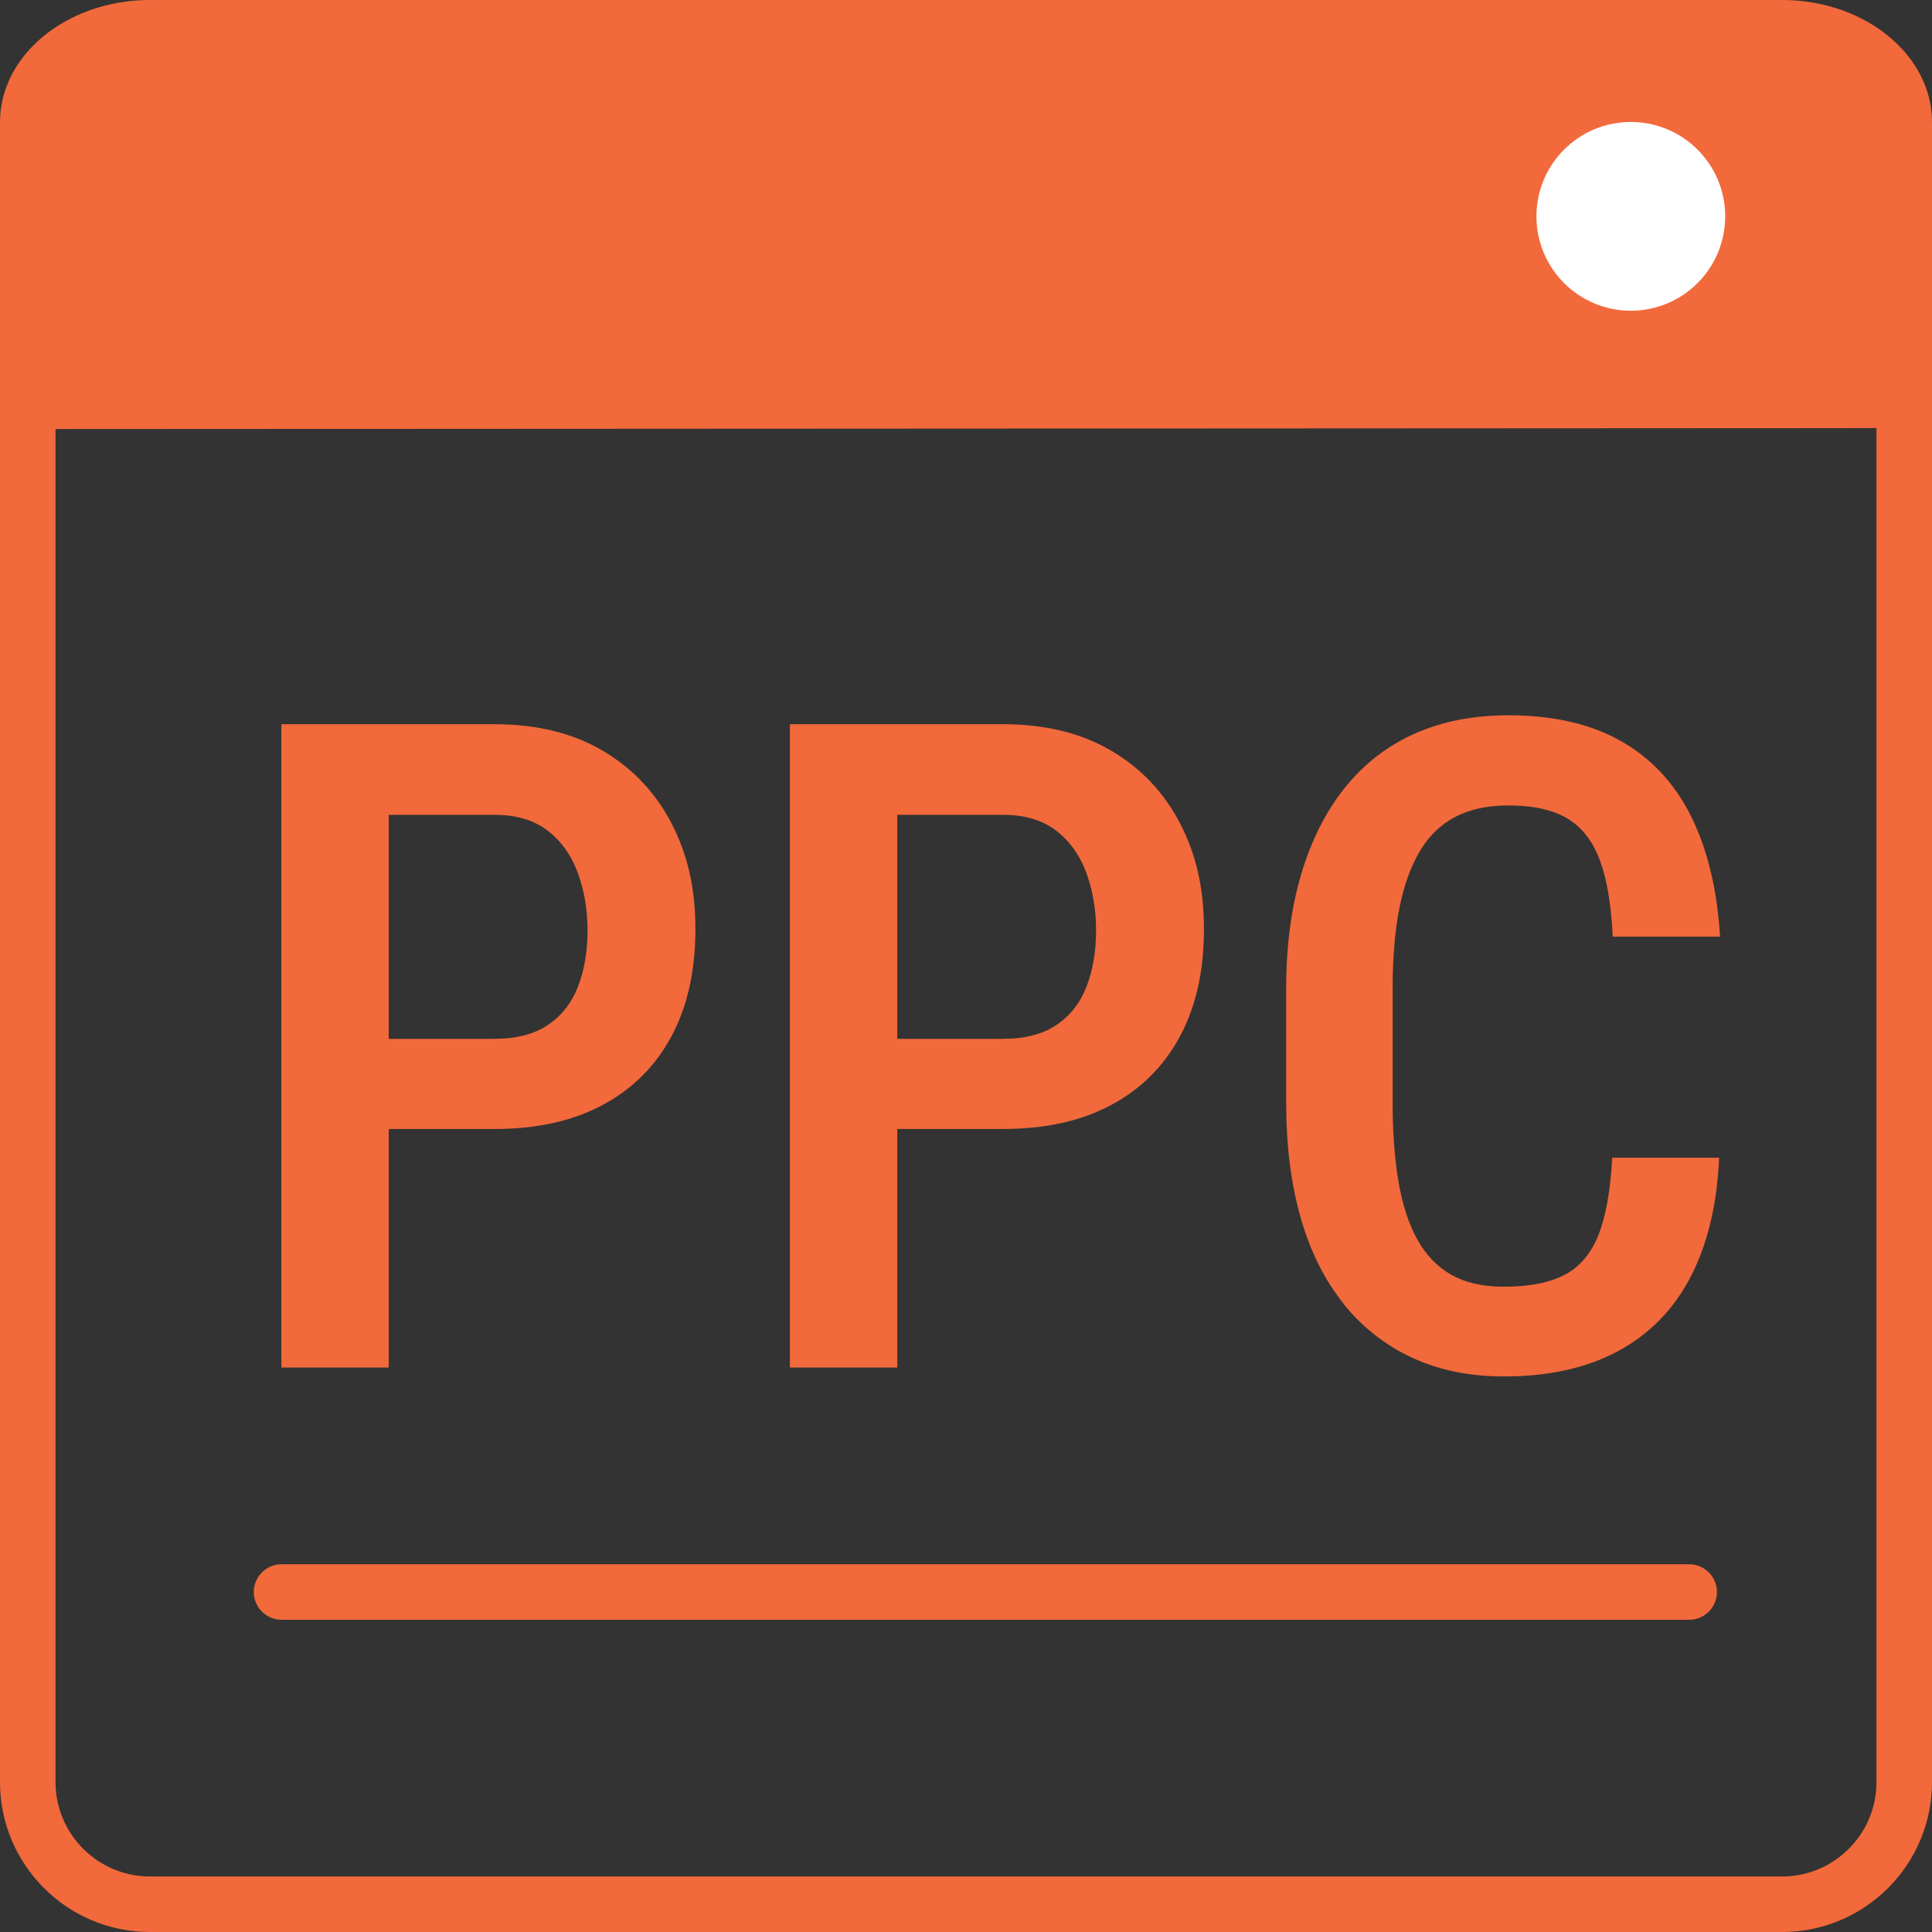
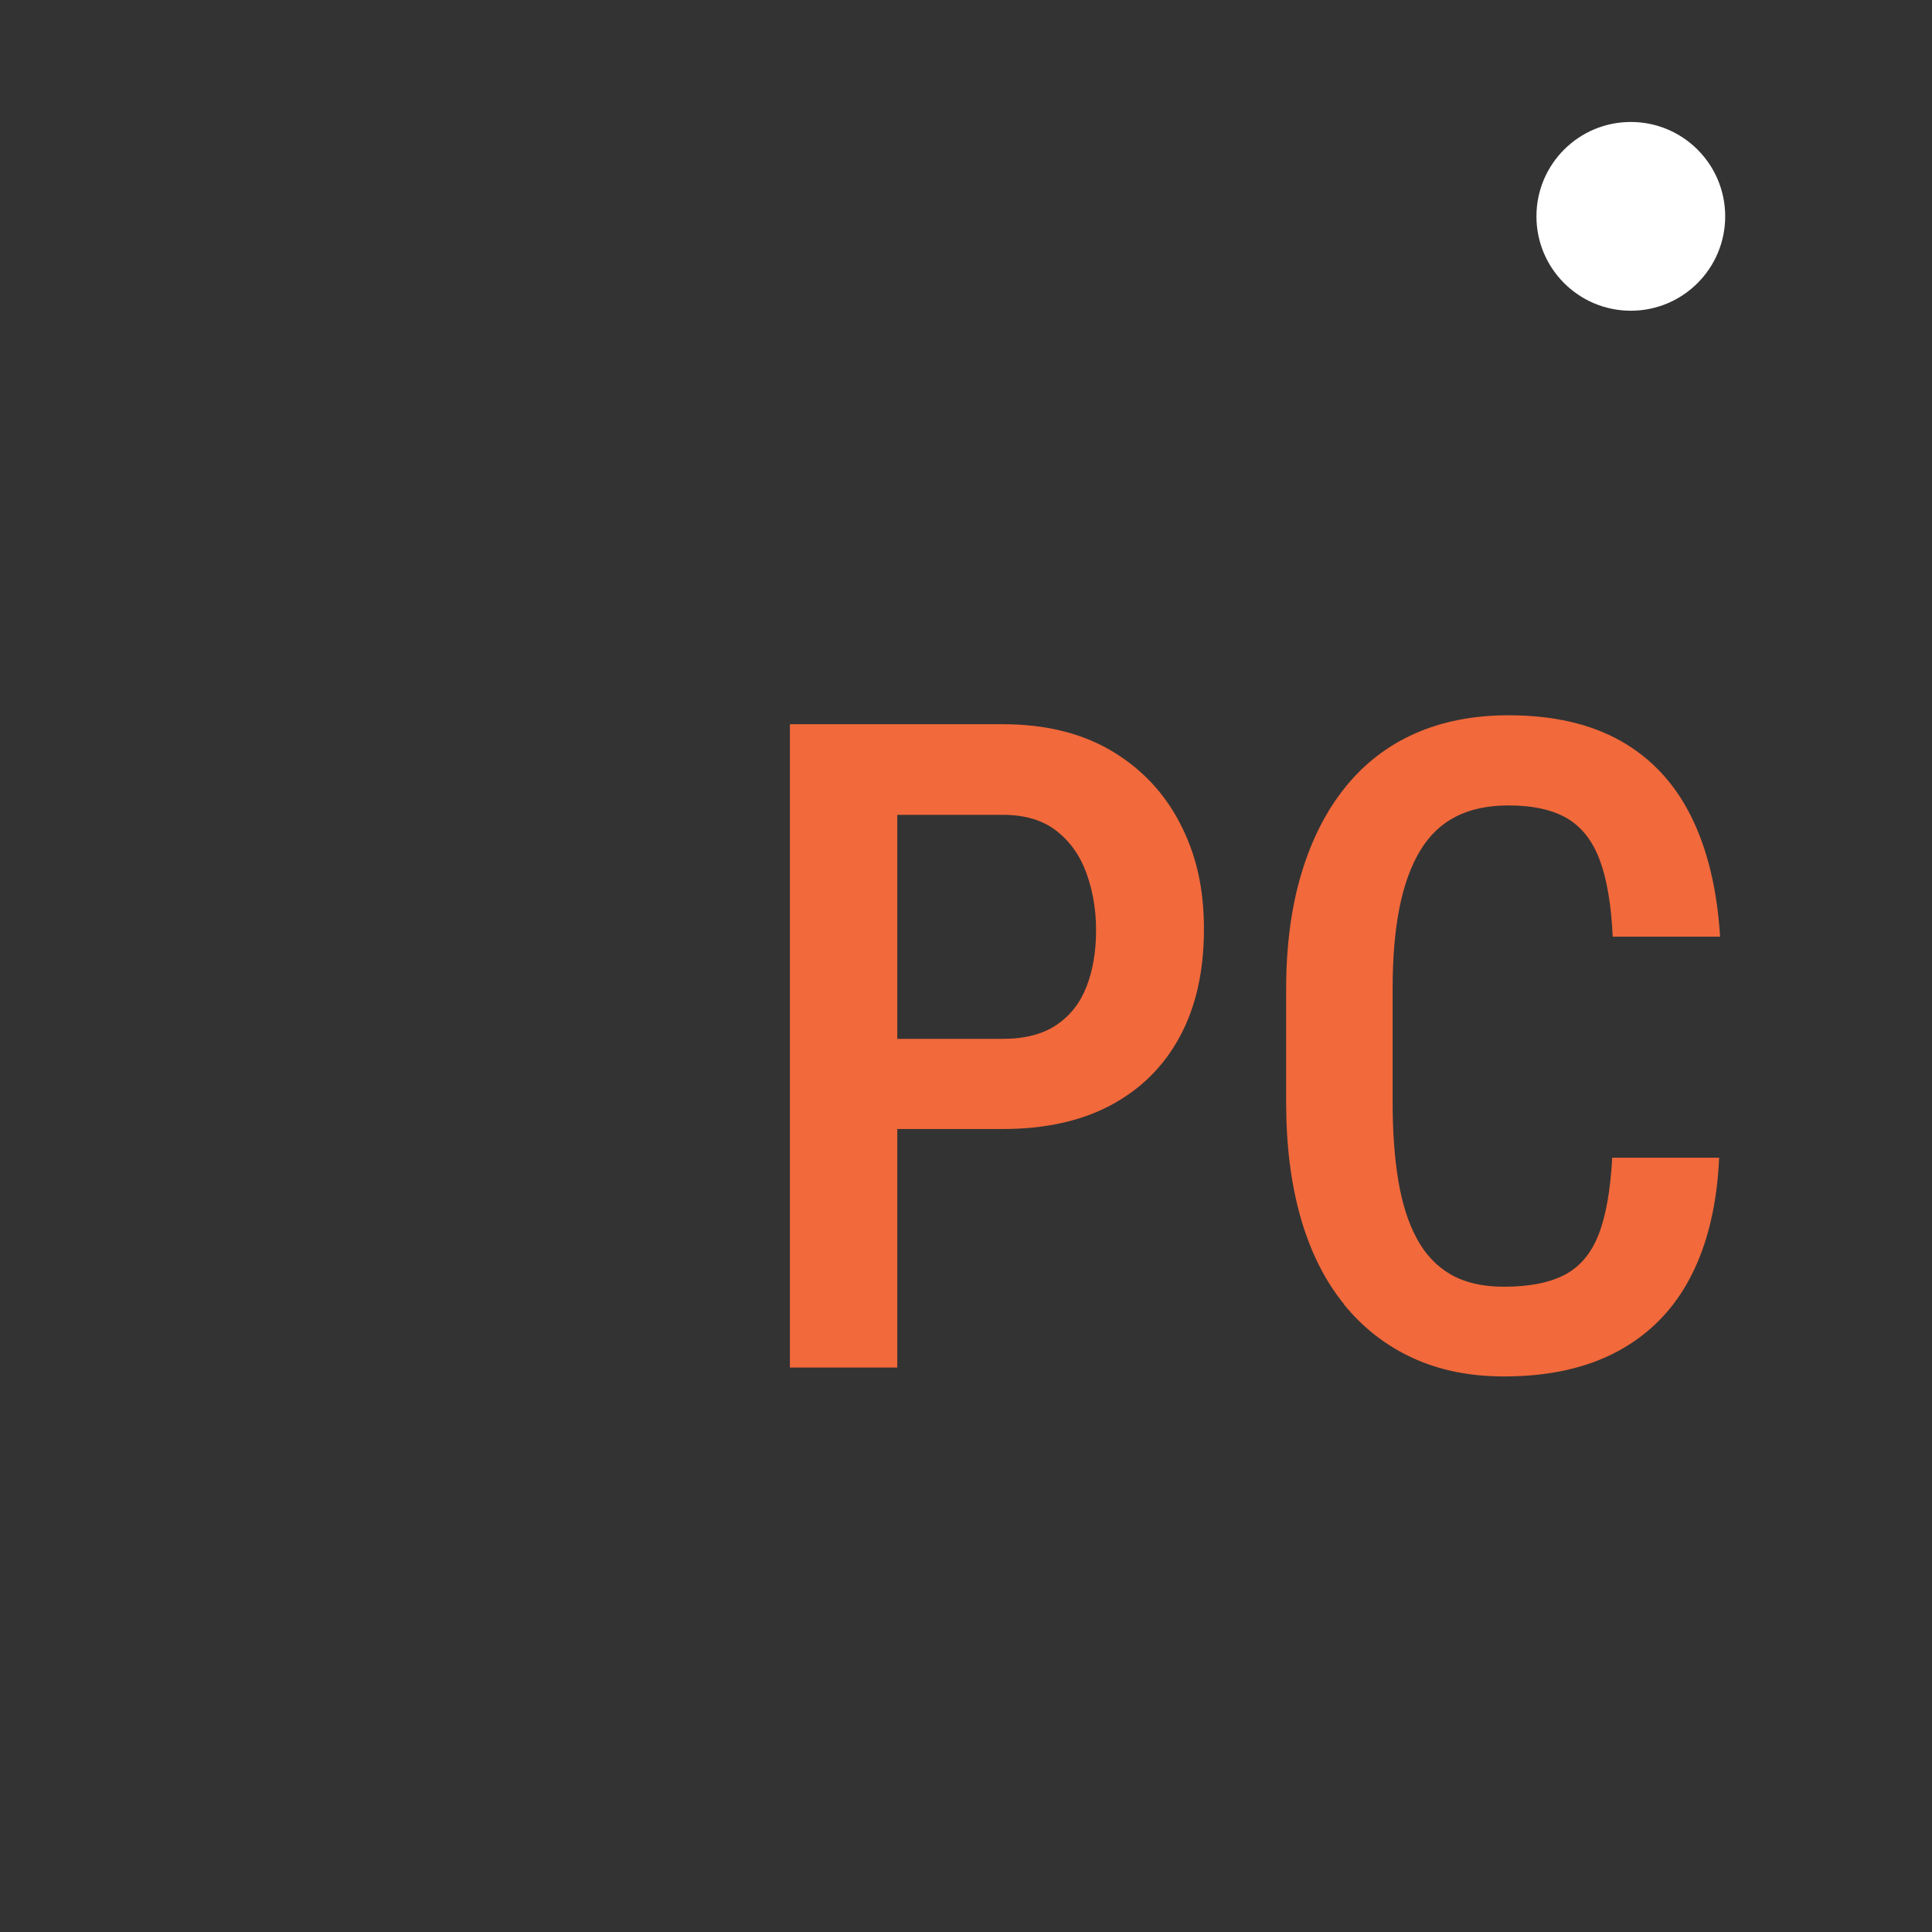
<svg xmlns="http://www.w3.org/2000/svg" id="Layer_2" data-name="Layer 2" viewBox="0 0 348 348">
  <rect x="0" y="0" width="348" height="348" fill="#333333" stroke="none" />
  <defs>
    <style>      .cls-1 {        fill: #f2693b;      }      .cls-2 {        fill: #fff;      }    </style>
  </defs>
  <g id="Layer_1-2" data-name="Layer 1">
    <g>
-       <path class="cls-1" d="M70.02,203.36h19.02c7.64,0,14.15-1.44,19.54-4.34,5.38-2.89,9.51-7.02,12.38-12.38,2.87-5.36,4.3-11.78,4.3-19.26s-1.43-13.52-4.3-19.06c-2.87-5.54-6.99-9.91-12.38-13.09-5.39-3.18-11.9-4.78-19.54-4.78h-38.36v115.88h19.34v-42.98ZM70.02,146.77h19.02c3.98,0,7.2.97,9.67,2.9,2.47,1.94,4.27,4.5,5.41,7.68,1.14,3.18,1.71,6.58,1.71,10.19,0,3.82-.57,7.2-1.71,10.15-1.14,2.95-2.94,5.25-5.41,6.92-2.47,1.67-5.69,2.51-9.67,2.51h-19.02v-40.35Z" />
      <path class="cls-1" d="M161.62,203.36h19.02c7.64,0,14.15-1.44,19.54-4.34,5.38-2.89,9.51-7.02,12.38-12.38,2.87-5.36,4.3-11.78,4.3-19.26s-1.43-13.52-4.3-19.06c-2.87-5.54-6.99-9.91-12.38-13.09-5.39-3.18-11.9-4.78-19.54-4.78h-38.36v115.88h19.34v-42.98ZM161.62,146.77h19.02c3.98,0,7.2.97,9.67,2.9,2.47,1.94,4.27,4.5,5.41,7.68,1.14,3.18,1.71,6.58,1.71,10.19,0,3.82-.57,7.2-1.71,10.15-1.14,2.95-2.94,5.25-5.41,6.92-2.47,1.67-5.69,2.51-9.67,2.51h-19.02v-40.35Z" />
      <path class="cls-1" d="M242.05,234.92c3.42,4.22,7.55,7.44,12.38,9.67,4.83,2.23,10.32,3.34,16.48,3.34,8.12,0,15-1.54,20.65-4.62,5.65-3.08,9.99-7.55,13.01-13.41,3.02-5.86,4.72-12.99,5.09-21.37h-19.26c-.32,5.89-1.14,10.52-2.47,13.89-1.33,3.37-3.36,5.77-6.09,7.2-2.73,1.43-6.38,2.15-10.94,2.15-3.82,0-7-.73-9.55-2.19-2.55-1.46-4.59-3.61-6.13-6.45-1.54-2.84-2.65-6.31-3.34-10.43-.69-4.11-1.03-8.79-1.03-14.05v-20.69c0-5.52.41-10.33,1.23-14.45.82-4.11,2.07-7.55,3.74-10.31,1.67-2.76,3.82-4.8,6.45-6.13,2.63-1.33,5.77-1.99,9.43-1.99,4.4,0,7.92.77,10.55,2.31,2.63,1.54,4.59,4.03,5.89,7.48,1.3,3.45,2.08,8.07,2.35,13.85h19.34c-.53-8.54-2.28-15.78-5.25-21.73-2.97-5.94-7.19-10.45-12.65-13.53-5.47-3.08-12.2-4.62-20.22-4.62-6.26,0-11.86,1.09-16.79,3.26-4.93,2.18-9.13,5.4-12.58,9.67-3.45,4.27-6.09,9.46-7.92,15.56-1.83,6.1-2.75,13.03-2.75,20.77v20.53c0,7.75.88,14.67,2.63,20.77,1.75,6.1,4.34,11.26,7.76,15.48Z" />
-       <path class="cls-1" d="M50.71,291.76h253.55c2.76,0,5-2.24,5-5s-2.24-5-5-5H50.71c-2.76,0-5,2.24-5,5s2.24,5,5,5Z" />
-       <path class="cls-1" d="M321,0H27C12.11,0,0,9.87,0,22v5h0v294c0,14.89,12.11,27,27,27h294c14.89,0,27-12.11,27-27V22c0-12.13-12.11-22-27-22ZM293.75,22.97c8.84,0,16,7.16,16,16s-7.16,16-16,16-16-7.16-16-16,7.16-16,16-16ZM338,321c0,9.37-7.63,17-17,17H27c-9.37,0-17-7.63-17-17V77.28h1l327-.17v243.89Z" />
    </g>
    <circle class="cls-2" cx="293.75" cy="38.97" r="17" />
  </g>
</svg>